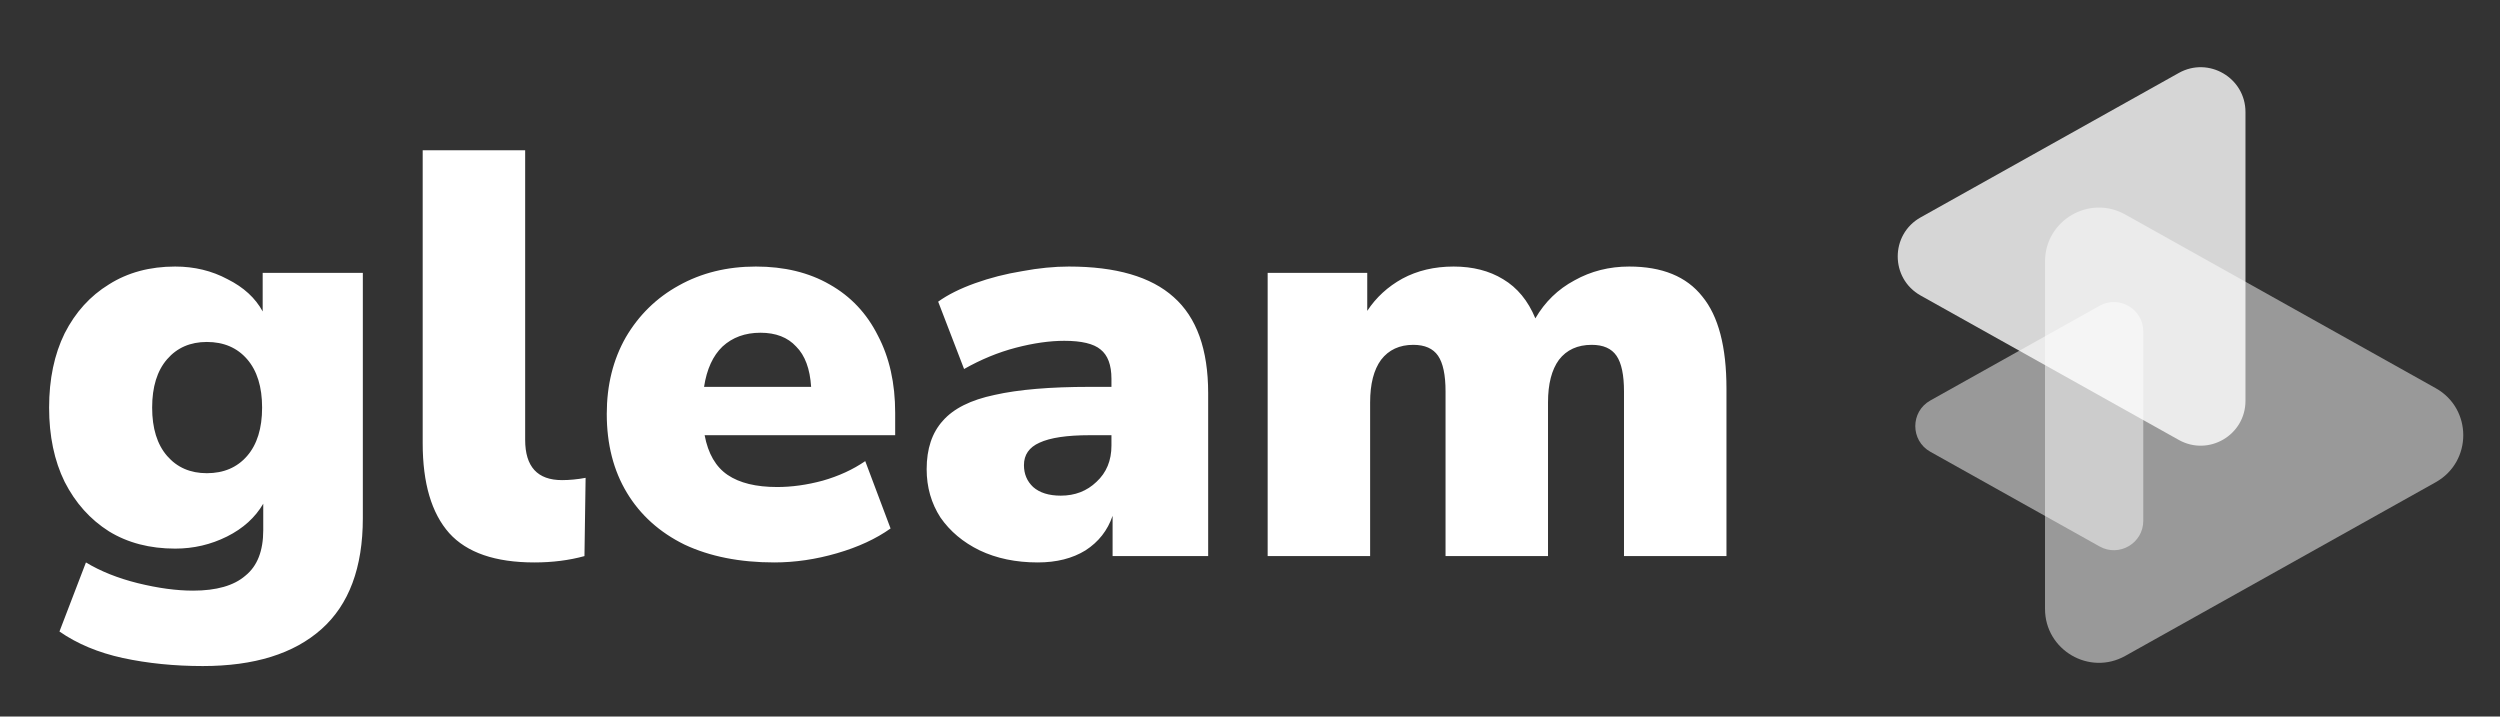
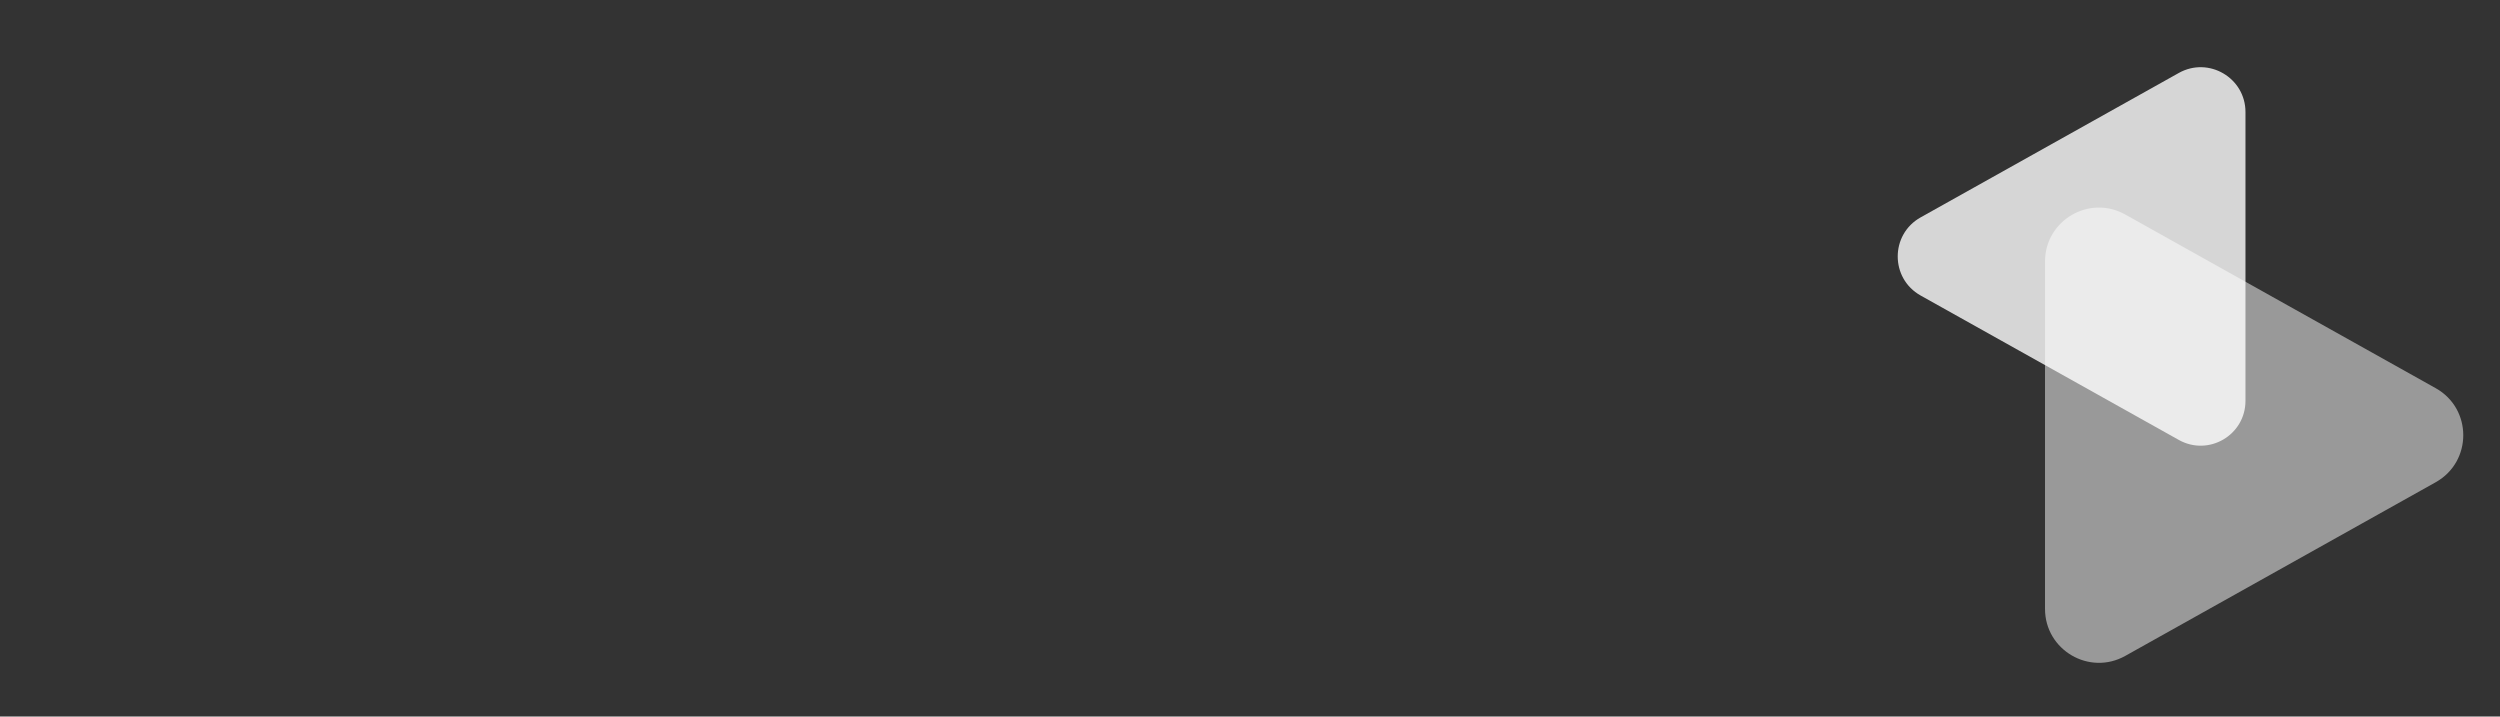
<svg xmlns="http://www.w3.org/2000/svg" width="157" height="45" viewBox="0 0 157 45" fill="none">
  <rect x="0" y="0" width="157" height="45" fill="#333333" stroke="none" />
-   <path d="M12.736 41.828C10.953 41.828 9.278 41.659 7.711 41.322C6.169 40.985 4.843 40.43 3.734 39.659L5.397 35.321C6.313 35.875 7.398 36.309 8.651 36.622C9.928 36.936 11.085 37.092 12.122 37.092C13.592 37.092 14.688 36.779 15.411 36.152C16.159 35.55 16.532 34.598 16.532 33.296V31.633C16.026 32.501 15.267 33.188 14.255 33.694C13.242 34.2 12.158 34.453 11.001 34.453C9.41 34.453 8.024 34.092 6.843 33.369C5.663 32.622 4.735 31.585 4.06 30.26C3.409 28.934 3.084 27.38 3.084 25.596C3.084 23.813 3.409 22.258 4.06 20.933C4.735 19.607 5.663 18.583 6.843 17.86C8.024 17.113 9.41 16.739 11.001 16.739C12.206 16.739 13.303 17.004 14.291 17.534C15.303 18.041 16.038 18.715 16.496 19.559V17.137H22.786V32.537C22.786 35.646 21.919 37.972 20.183 39.514C18.448 41.057 15.966 41.828 12.736 41.828ZM12.989 29.717C14.05 29.717 14.893 29.356 15.52 28.633C16.146 27.91 16.46 26.898 16.46 25.596C16.46 24.295 16.146 23.282 15.52 22.559C14.893 21.836 14.05 21.475 12.989 21.475C11.953 21.475 11.121 21.836 10.495 22.559C9.868 23.282 9.555 24.295 9.555 25.596C9.555 26.898 9.868 27.91 10.495 28.633C11.121 29.356 11.953 29.717 12.989 29.717ZM33.559 35.321C31.1 35.321 29.317 34.706 28.208 33.477C27.099 32.224 26.545 30.344 26.545 27.837V9.436H32.98V27.621C32.98 29.308 33.751 30.151 35.294 30.151C35.535 30.151 35.776 30.139 36.017 30.115C36.282 30.091 36.535 30.055 36.776 30.007L36.704 34.923C35.74 35.188 34.691 35.321 33.559 35.321ZM48.626 35.321C46.456 35.321 44.577 34.947 42.986 34.2C41.419 33.429 40.214 32.344 39.371 30.947C38.527 29.549 38.105 27.898 38.105 25.994C38.105 24.186 38.503 22.584 39.298 21.186C40.118 19.788 41.227 18.703 42.624 17.932C44.046 17.137 45.661 16.739 47.469 16.739C49.252 16.739 50.795 17.113 52.096 17.86C53.422 18.607 54.434 19.679 55.133 21.077C55.856 22.451 56.217 24.066 56.217 25.922V27.331H44.251C44.468 28.488 44.95 29.32 45.697 29.826C46.444 30.332 47.481 30.585 48.806 30.585C49.722 30.585 50.674 30.453 51.662 30.187C52.675 29.898 53.566 29.488 54.337 28.958L55.928 33.188C55.012 33.839 53.892 34.357 52.566 34.742C51.241 35.128 49.927 35.321 48.626 35.321ZM47.758 20.896C46.794 20.896 45.999 21.186 45.372 21.764C44.769 22.343 44.384 23.186 44.215 24.295H50.939C50.867 23.162 50.554 22.318 49.999 21.764C49.469 21.186 48.722 20.896 47.758 20.896ZM65.172 35.321C63.798 35.321 62.581 35.068 61.52 34.562C60.484 34.056 59.665 33.369 59.062 32.501C58.484 31.609 58.194 30.597 58.194 29.464C58.194 28.187 58.532 27.175 59.207 26.428C59.882 25.656 60.966 25.114 62.46 24.801C63.955 24.463 65.943 24.295 68.425 24.295H69.799V23.789C69.799 22.921 69.57 22.306 69.112 21.945C68.678 21.583 67.919 21.403 66.835 21.403C65.919 21.403 64.907 21.547 63.798 21.836C62.689 22.126 61.605 22.572 60.544 23.174L58.917 18.944C59.52 18.51 60.291 18.125 61.231 17.787C62.171 17.45 63.159 17.197 64.196 17.028C65.232 16.835 66.208 16.739 67.124 16.739C70.088 16.739 72.281 17.378 73.704 18.655C75.15 19.932 75.873 21.945 75.873 24.692V34.923H69.871V32.393C69.558 33.309 68.992 34.032 68.172 34.562C67.353 35.068 66.353 35.321 65.172 35.321ZM66.618 31.127C67.51 31.127 68.257 30.838 68.859 30.26C69.486 29.681 69.799 28.922 69.799 27.982V27.331H68.425C67.003 27.331 65.955 27.488 65.28 27.801C64.629 28.091 64.304 28.561 64.304 29.211C64.304 29.766 64.497 30.224 64.882 30.585C65.292 30.947 65.871 31.127 66.618 31.127ZM79.609 34.923V17.137H85.863V19.523C86.418 18.679 87.153 18.004 88.069 17.498C89.008 16.992 90.081 16.739 91.286 16.739C92.491 16.739 93.528 17.004 94.395 17.534C95.287 18.065 95.962 18.884 96.42 19.993C97.022 18.956 97.842 18.161 98.878 17.607C99.914 17.028 101.059 16.739 102.312 16.739C104.385 16.739 105.915 17.366 106.904 18.619C107.916 19.848 108.422 21.776 108.422 24.403V34.923H101.987V24.584C101.987 23.547 101.83 22.8 101.517 22.343C101.204 21.885 100.685 21.656 99.962 21.656C99.071 21.656 98.384 21.969 97.902 22.596C97.444 23.222 97.215 24.114 97.215 25.271V34.923H90.78V24.584C90.78 23.547 90.623 22.8 90.31 22.343C89.997 21.885 89.478 21.656 88.755 21.656C87.888 21.656 87.213 21.969 86.731 22.596C86.273 23.222 86.044 24.114 86.044 25.271V34.923H79.609Z" fill="white" />
  <path d="M128.427 16.421V38.237C128.427 40.822 131.208 42.452 133.464 41.192L152.961 30.285C155.271 28.993 155.271 25.669 152.961 24.377L133.464 13.47C131.208 12.209 128.427 13.839 128.427 16.424V16.421Z" fill="white" fill-opacity="0.5" />
  <path d="M141.016 25.176V7.037C141.016 4.889 138.703 3.533 136.829 4.582L120.618 13.65C118.697 14.724 118.697 17.486 120.618 18.56L136.829 27.628C138.706 28.677 141.016 27.322 141.016 25.173V25.176Z" fill="white" fill-opacity="0.8" />
-   <path d="M134.598 32.708V20.816C134.598 19.407 133.081 18.519 131.852 19.204L121.224 25.151C119.966 25.855 119.966 27.666 121.224 28.37L131.852 34.316C133.081 35.005 134.598 34.114 134.598 32.705V32.708Z" fill="white" fill-opacity="0.5" />
</svg>